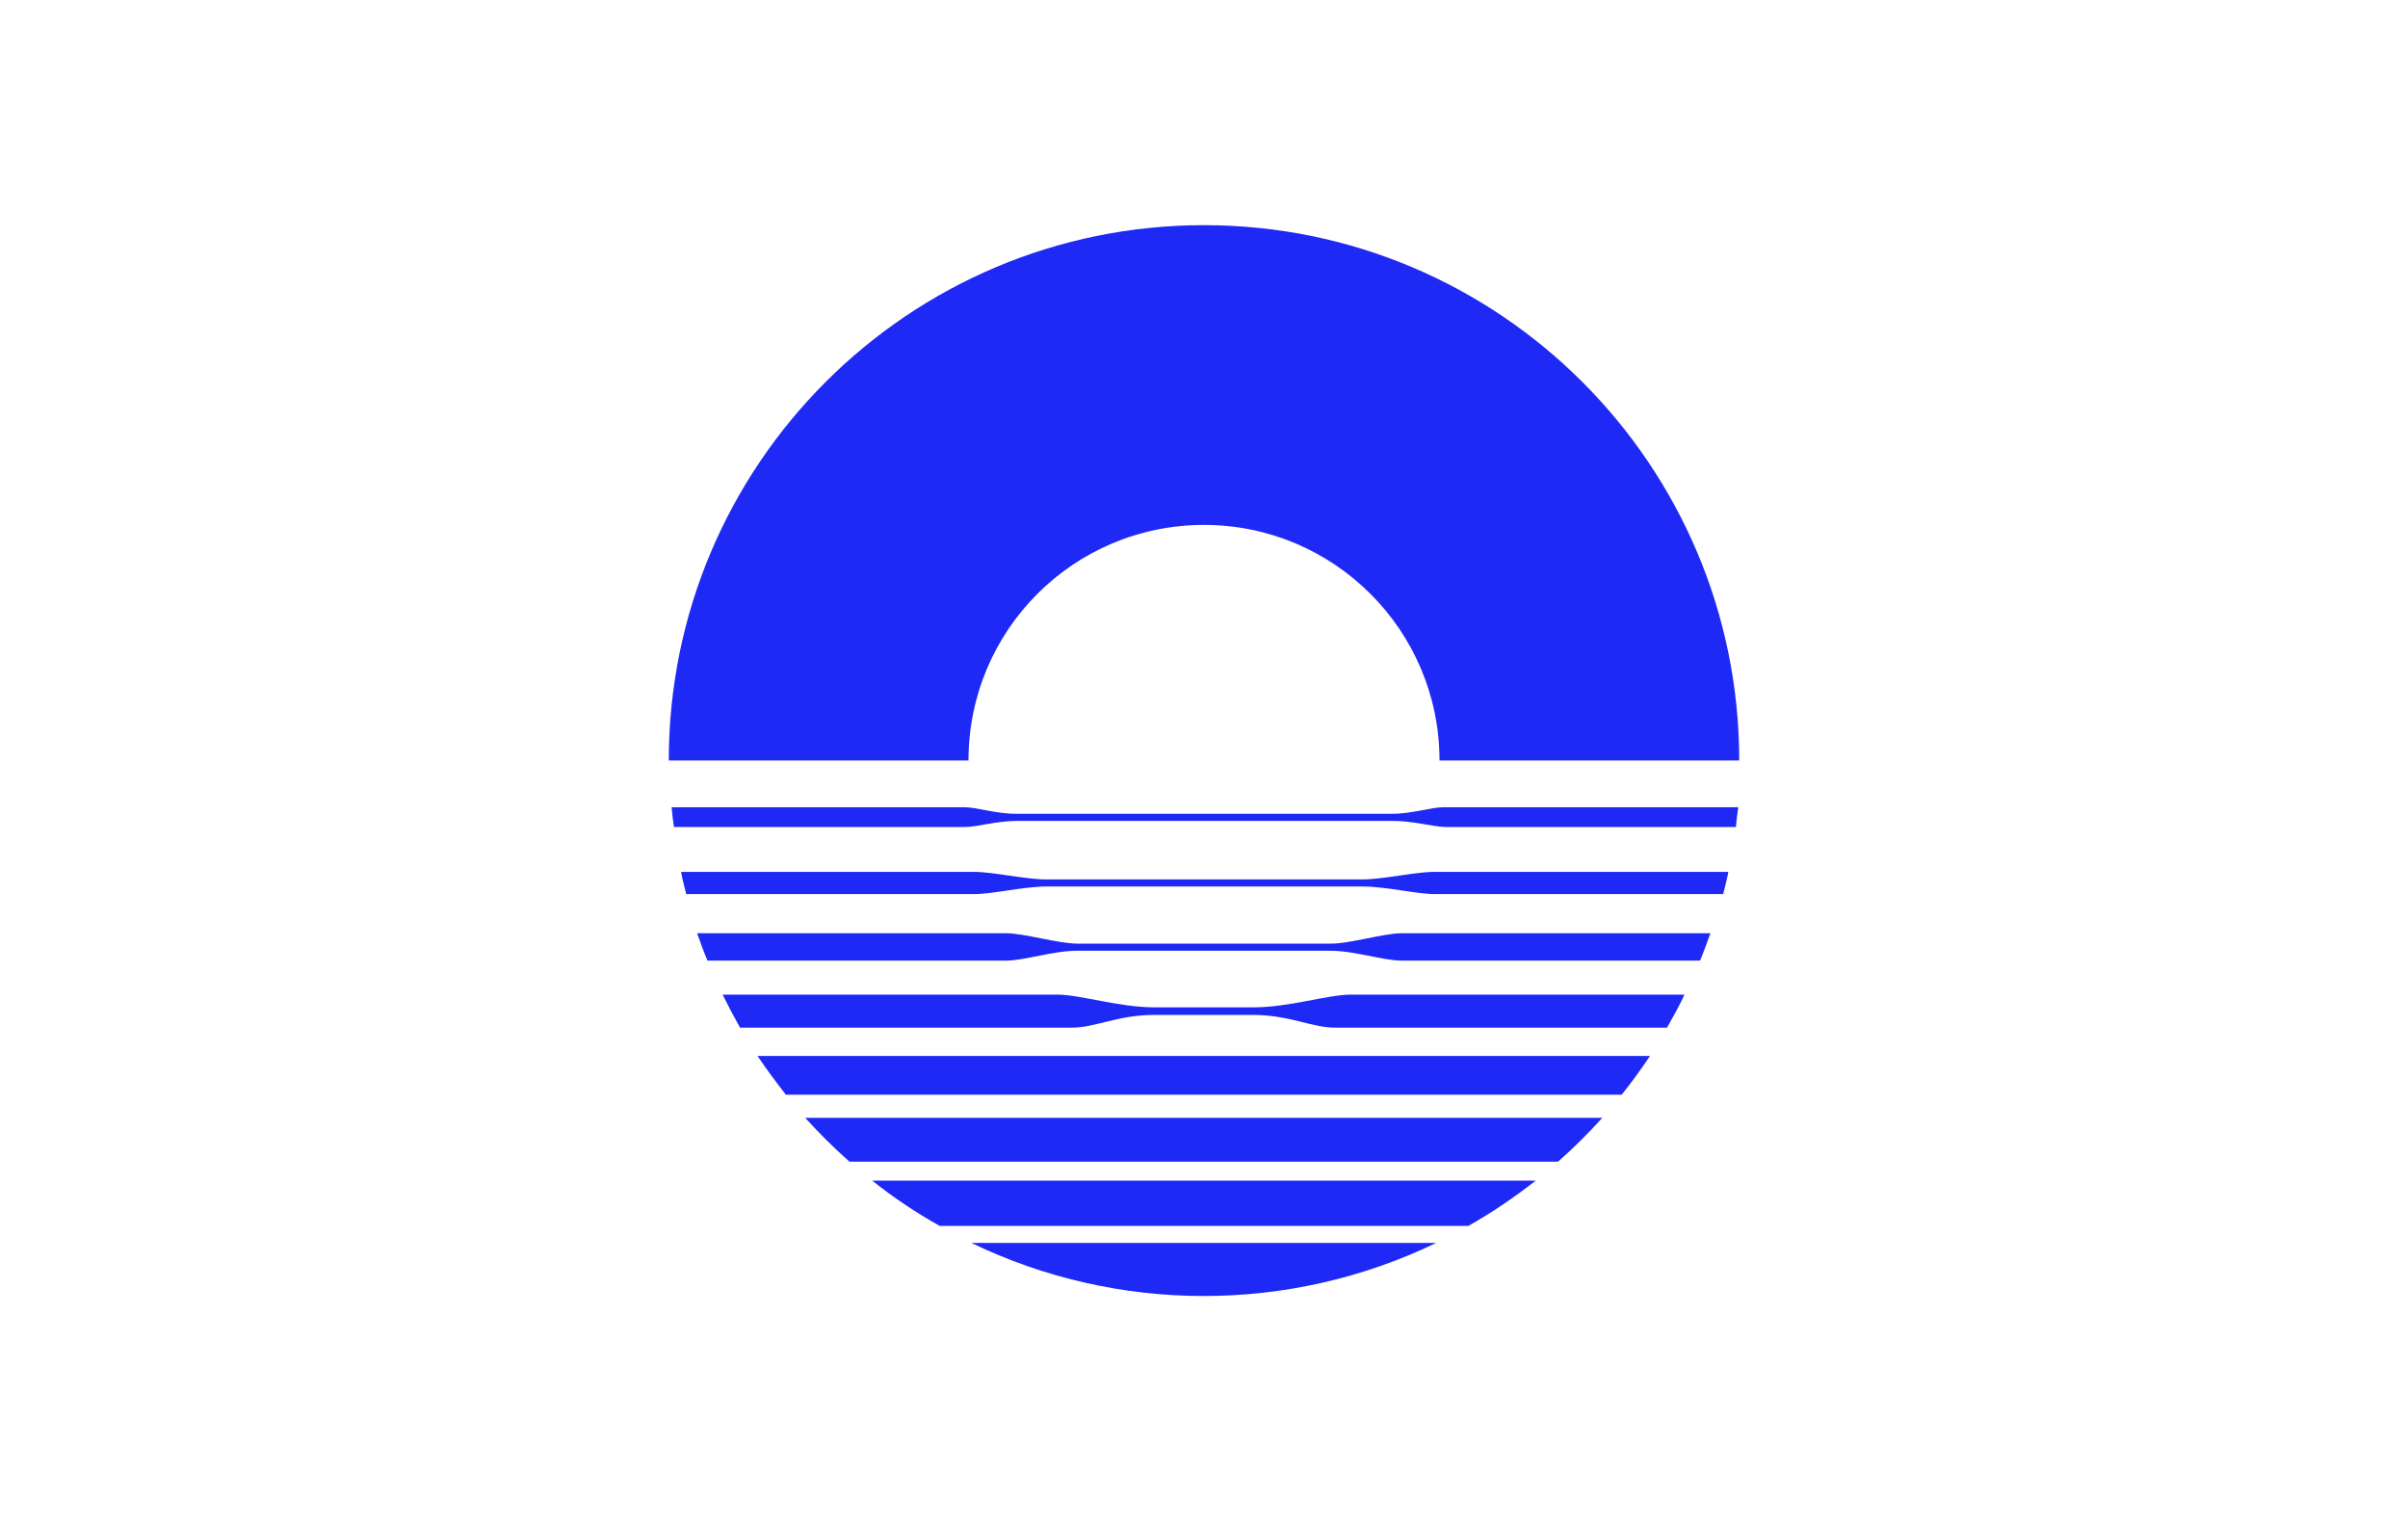
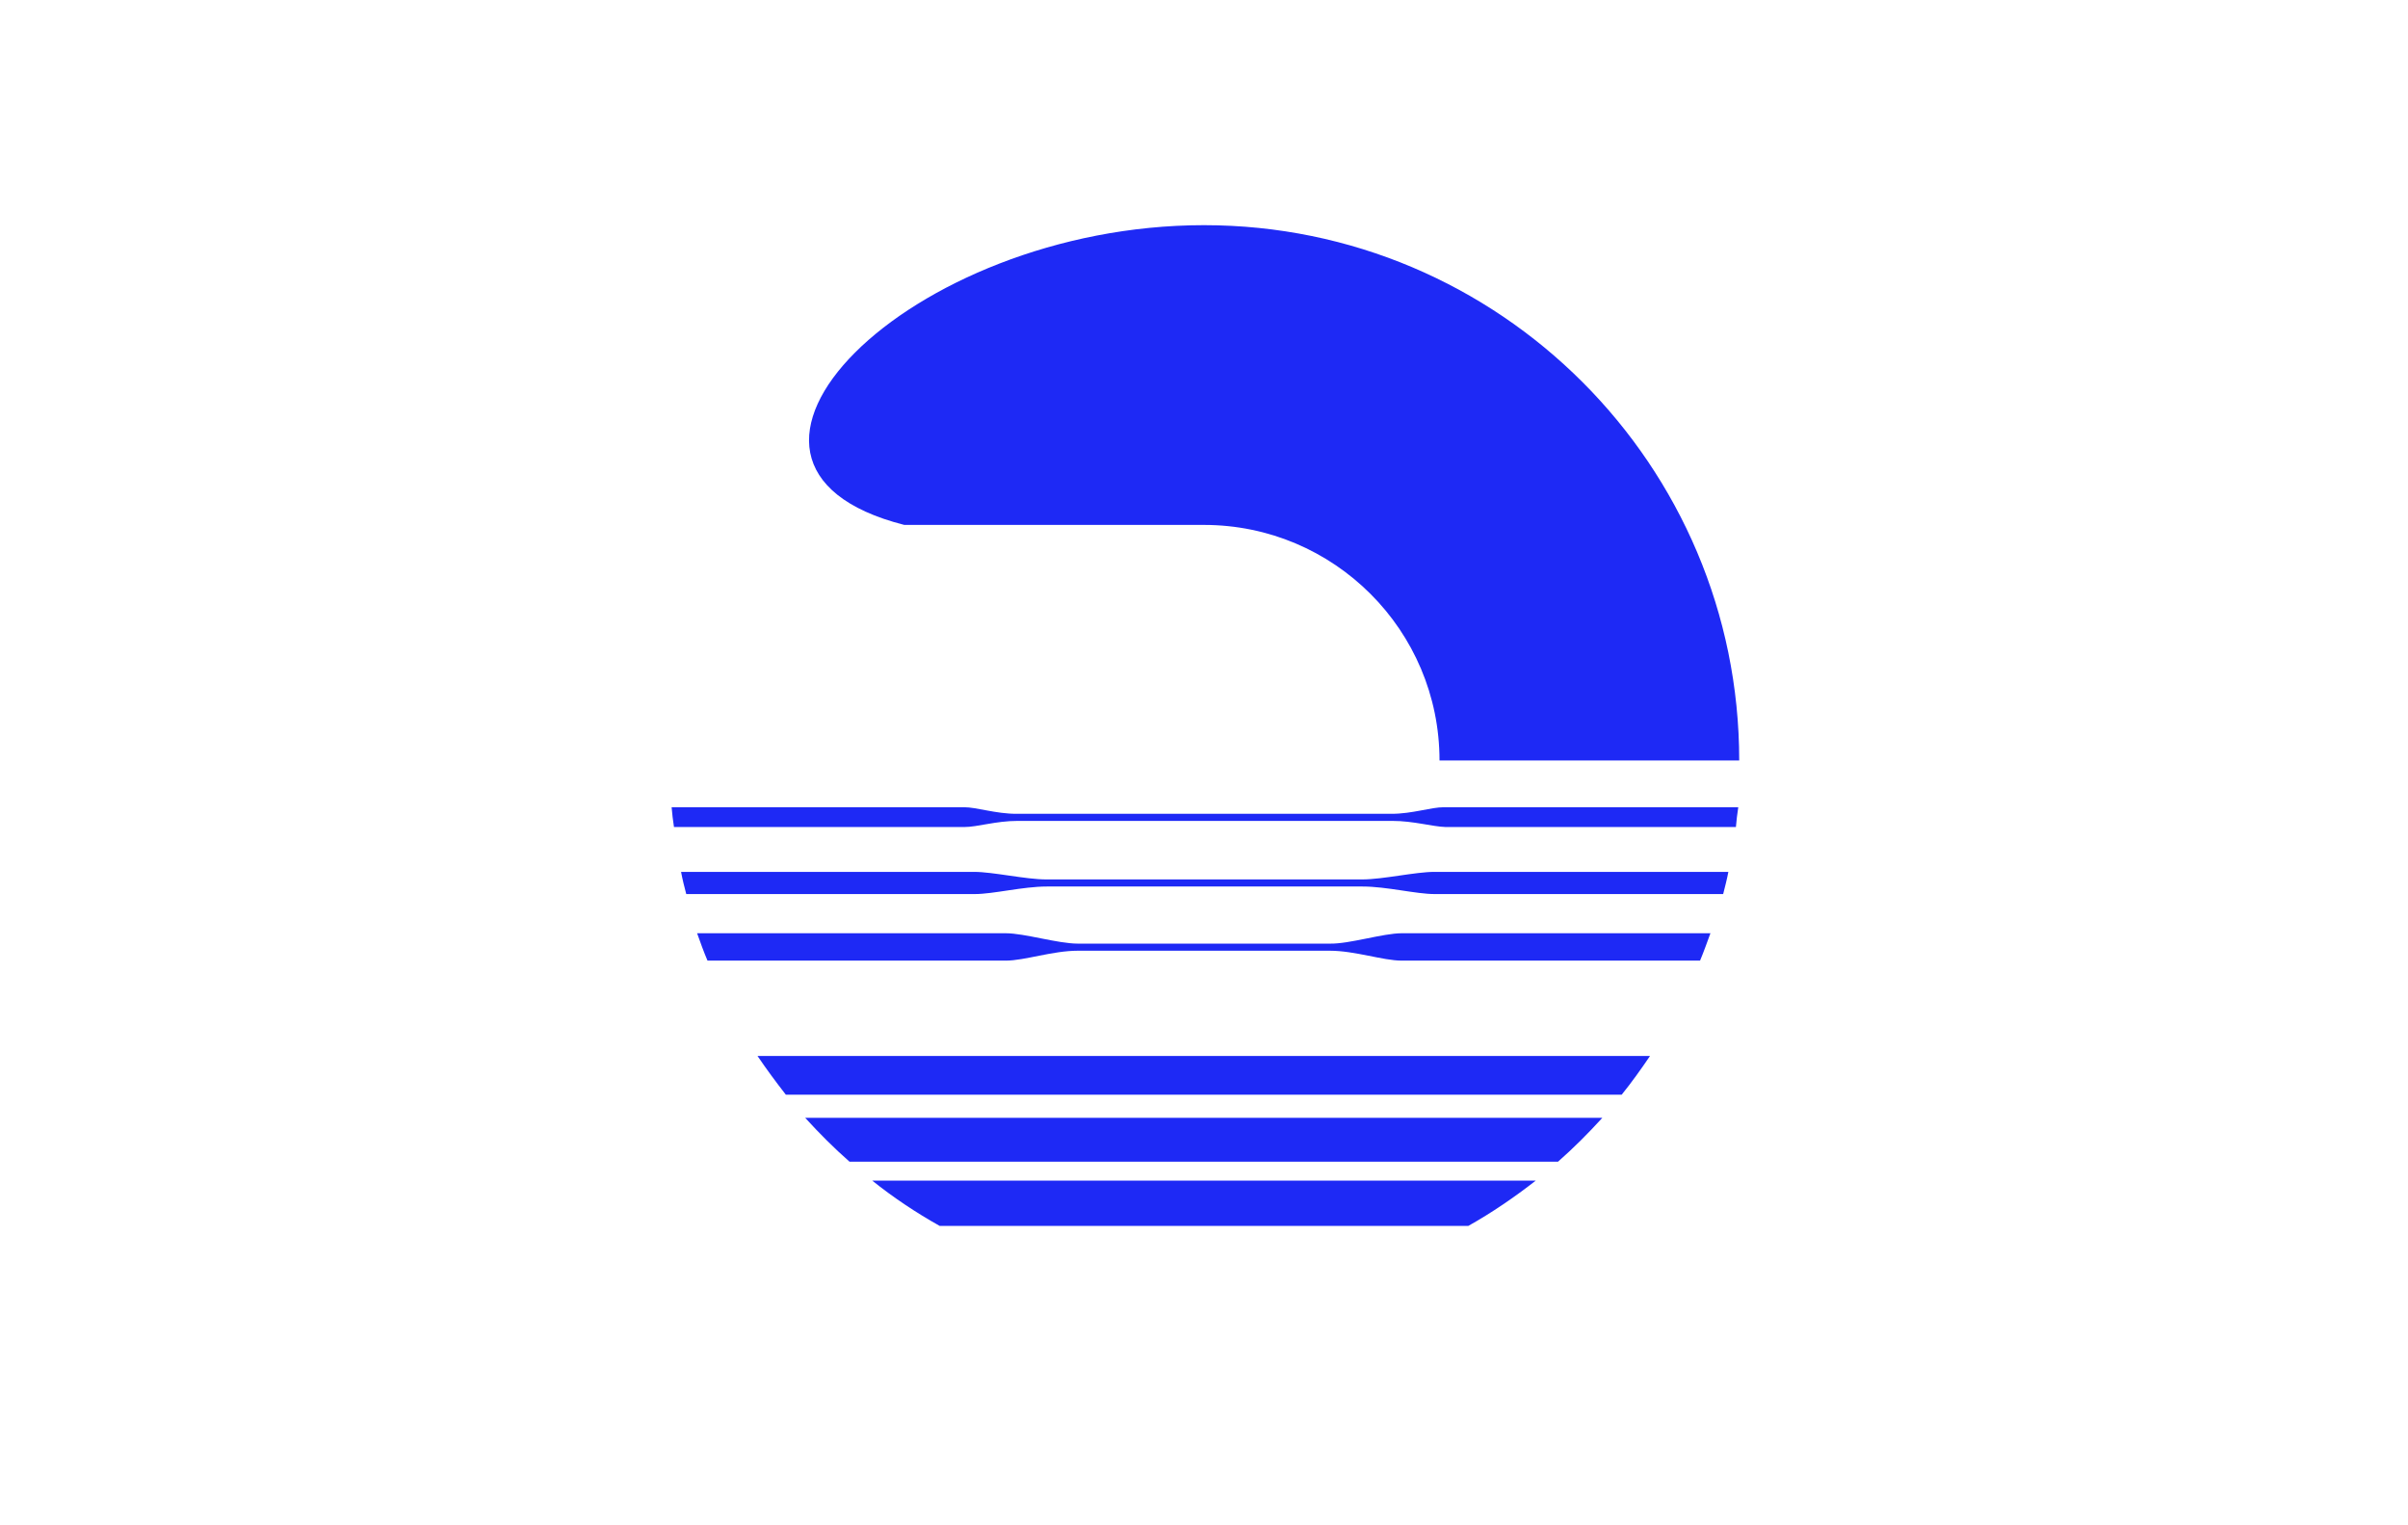
<svg xmlns="http://www.w3.org/2000/svg" version="1.1" id="RGB_Black" x="0px" y="0px" viewBox="0 0 510.2 323.1" style="enable-background:new 0 0 510.2 323.1;" xml:space="preserve">
  <style type="text/css">
	.st0{fill:#FFFFFF;}
	.st1{fill:#1E29F5;}
</style>
  <rect class="st0" width="510.2" height="323.1" />
  <g>
-     <path class="st1" d="M255.1,47.7c62.6,0,113.4,50.8,113.4,113.4H305c0-27.6-22.4-49.9-49.9-49.9c-27.6,0-49.9,22.3-49.9,49.9h-63.5   C141.7,98.5,192.5,47.7,255.1,47.7" />
+     <path class="st1" d="M255.1,47.7c62.6,0,113.4,50.8,113.4,113.4H305c0-27.6-22.4-49.9-49.9-49.9h-63.5   C141.7,98.5,192.5,47.7,255.1,47.7" />
    <path class="st1" d="M303.9,184.7c-4,0-10.9,1.6-15.3,1.6h-66.9c-4.4,0-11.3-1.6-15.3-1.6h-62.1c0.3,1.6,0.7,3.2,1.1,4.7h61.1   c4,0,10.2-1.6,15.3-1.6h66.9c5.1,0,11.3,1.6,15.3,1.6h61.1c0.4-1.6,0.8-3.1,1.1-4.7H303.9z" />
    <path class="st1" d="M297,197.7c-4,0-11.1,2.3-15.3,2.2h-53.3c-4.3,0-11.3-2.2-15.3-2.2h-65.4c0.7,2,1.4,3.9,2.2,5.8h63.2   c4,0,9.9-2.1,15.3-2.1h53.3c5.4,0,11.3,2.1,15.3,2.1h63.2c0.8-1.9,1.5-3.9,2.2-5.8L297,197.7z" />
    <path class="st1" d="M343.6,231.9c2.1-2.6,4.1-5.4,6-8.2H160.5c1.9,2.8,3.9,5.5,6,8.2H343.6z" />
    <path class="st1" d="M180,246.1h150.1c3.3-2.9,6.4-6,9.4-9.3H170.6C173.6,240.1,176.7,243.2,180,246.1" />
-     <path class="st1" d="M205.8,263.3c31.1,15,67.4,15,98.5,0H205.8z" />
-     <path class="st1" d="M286.3,210.7c-5.1,0-13,2.7-20.8,2.7h-20.8c-7.8,0-15.7-2.7-20.8-2.7h-70.8c1.2,2.4,2.4,4.7,3.7,7h70.3   c5,0,9.7-2.7,17.5-2.7h20.8c7.8,0,12.5,2.7,17.5,2.7h70.3c1.3-2.3,2.6-4.6,3.7-7H286.3z" />
    <path class="st1" d="M294.8,172.4h-79.4c-4.5,0-8.4-1.4-11.2-1.4h-61.9c0.1,1.2,0.3,3,0.5,4.2h61.5c2.8,0,6.7-1.3,11.3-1.3h79.4   c4.5,0,8.4,1.2,11.3,1.3l61.5,0c0.1-1.2,0.3-3,0.5-4.2H306C303.1,171,299.3,172.4,294.8,172.4" />
    <path class="st1" d="M311.1,259.7c5-2.8,9.8-6.1,14.3-9.6H184.8c4.5,3.6,9.3,6.8,14.3,9.6H311.1z" />
  </g>
</svg>